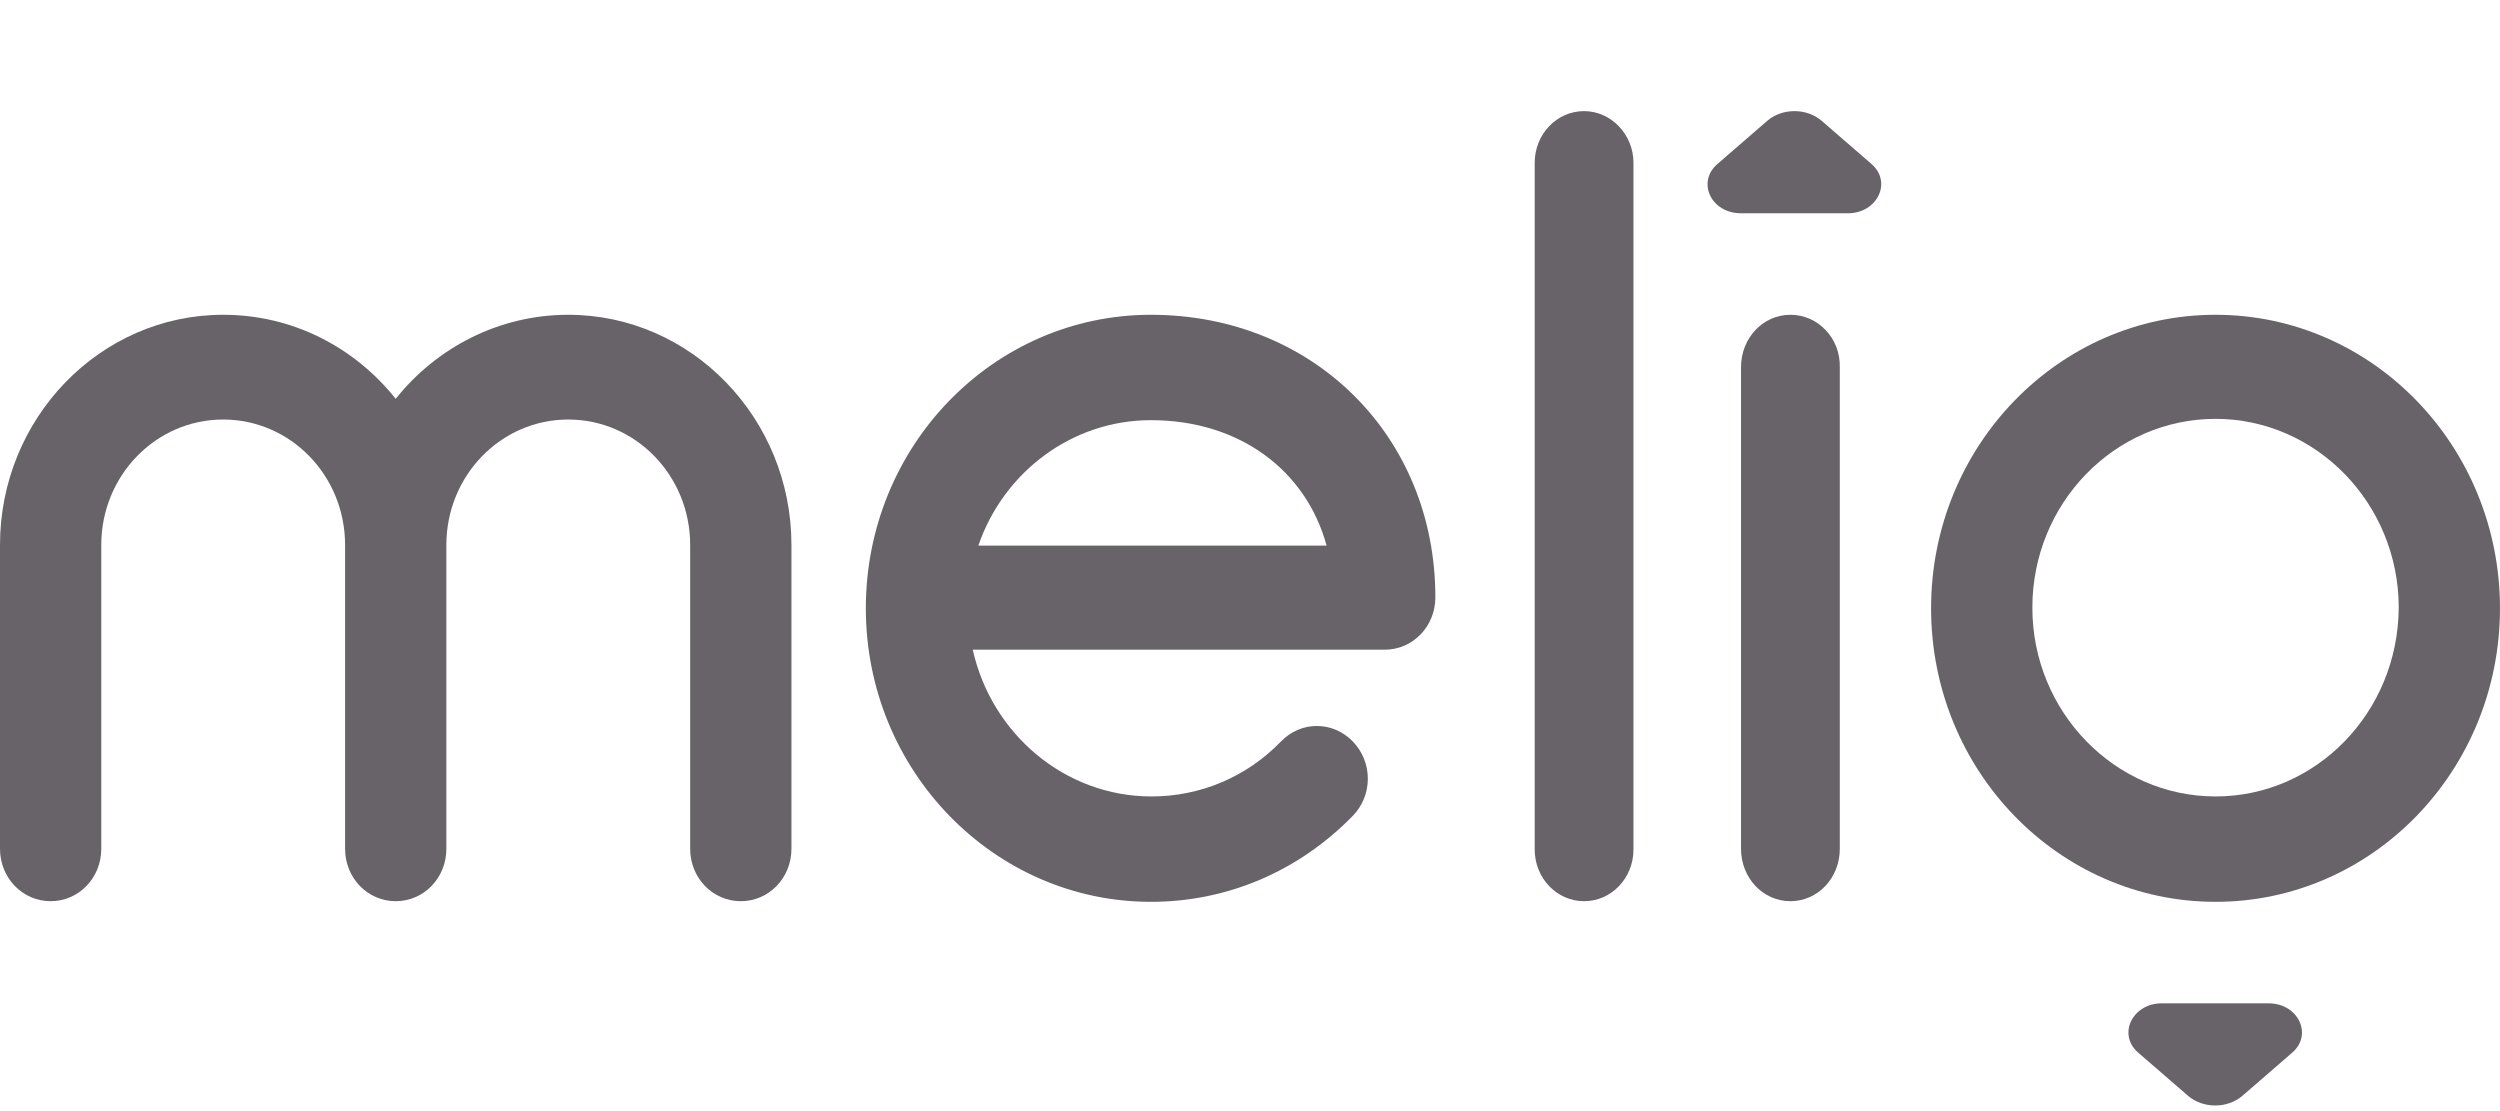
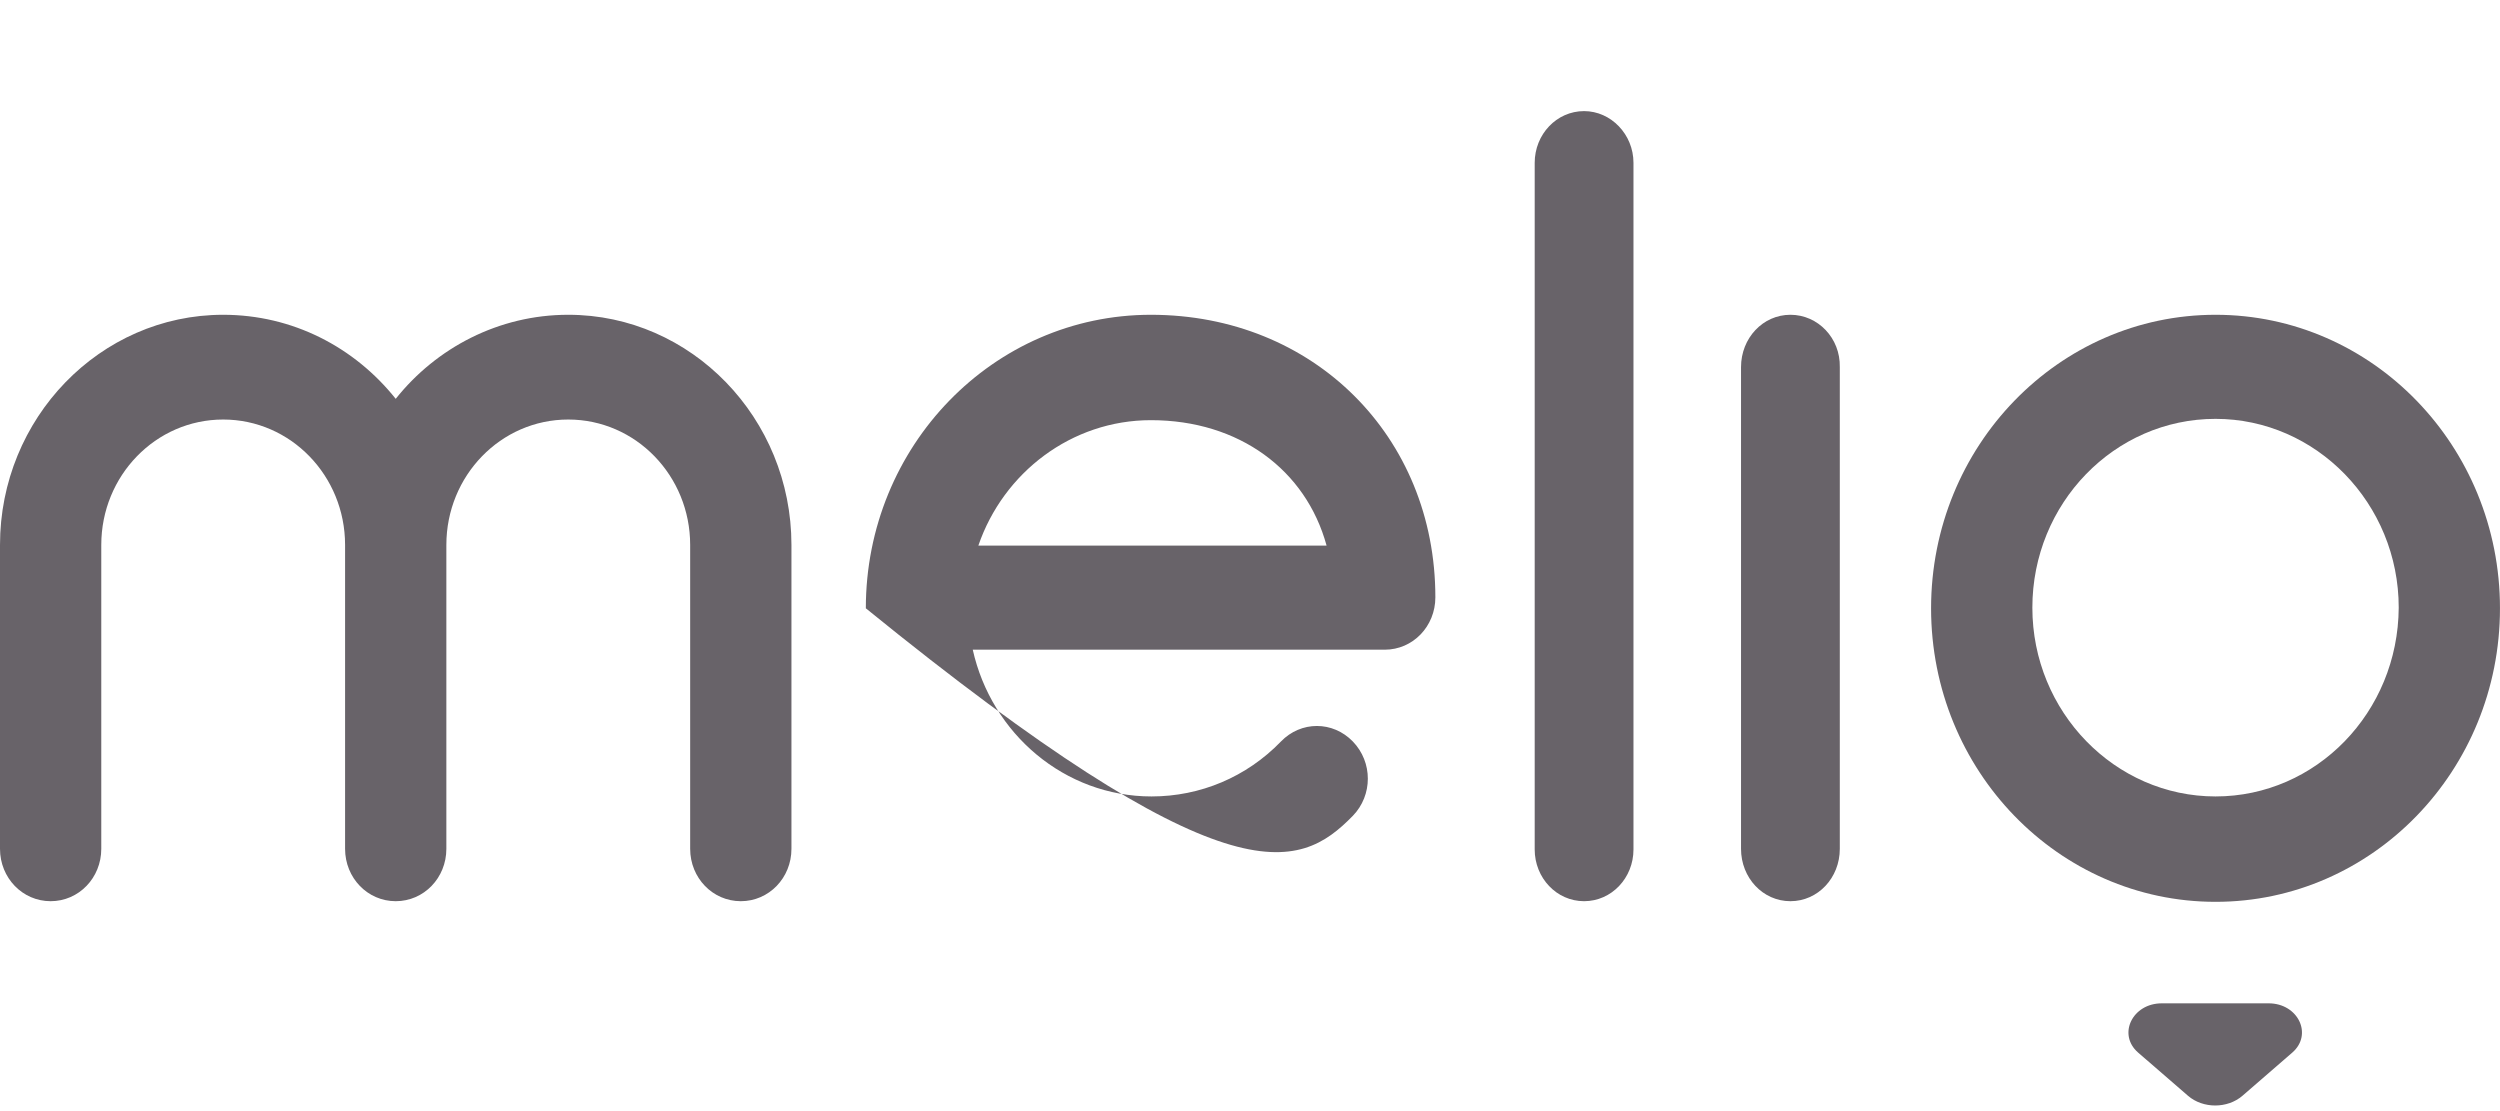
<svg xmlns="http://www.w3.org/2000/svg" width="90" height="40" viewBox="0 0 90 40" fill="none">
  <path d="M81.672 36.12H77.823C76.766 36.12 76.225 37.238 76.968 37.889L78.769 39.449C79.309 39.914 80.186 39.914 80.727 39.449L82.527 37.889C83.27 37.238 82.73 36.12 81.672 36.12Z" fill="#686369" />
-   <path d="M65.579 4.349C65.039 3.884 64.162 3.884 63.622 4.349L61.821 5.909C61.078 6.56 61.596 7.678 62.676 7.678H66.525C67.582 7.678 68.123 6.56 67.38 5.909L65.579 4.349Z" fill="#686369" />
  <path d="M20.457 11.332C17.959 11.332 15.709 12.519 14.246 14.358C12.761 12.496 10.533 11.332 8.034 11.332C3.601 11.332 0 15.056 0 19.618V30.558C0 31.605 0.81 32.443 1.823 32.443C2.836 32.443 3.646 31.605 3.646 30.558V19.618C3.646 17.128 5.604 15.103 8.034 15.103C10.465 15.103 12.423 17.128 12.423 19.618V30.558C12.423 31.605 13.233 32.443 14.246 32.443C15.259 32.443 16.069 31.605 16.069 30.558V19.618C16.069 17.128 18.027 15.103 20.457 15.103C22.888 15.103 24.846 17.128 24.846 19.618V30.558C24.846 31.605 25.656 32.443 26.669 32.443C27.682 32.443 28.492 31.605 28.492 30.558V19.618C28.492 15.056 24.891 11.332 20.457 11.332Z" fill="#686369" />
-   <path d="M35.221 19.641C36.122 17.011 38.575 15.126 41.433 15.126C44.606 15.126 47.014 16.918 47.757 19.641H35.221ZM41.433 11.332C35.761 11.332 31.17 16.057 31.17 21.899C31.17 27.741 35.784 32.466 41.433 32.466C44.178 32.466 46.744 31.372 48.702 29.37C49.422 28.626 49.422 27.439 48.702 26.694C47.982 25.949 46.834 25.949 46.114 26.694C44.876 27.974 43.211 28.672 41.455 28.672C38.327 28.672 35.694 26.415 35.019 23.389H49.85C50.863 23.389 51.673 22.551 51.673 21.503C51.673 15.708 47.284 11.332 41.433 11.332Z" fill="#686369" />
+   <path d="M35.221 19.641C36.122 17.011 38.575 15.126 41.433 15.126C44.606 15.126 47.014 16.918 47.757 19.641H35.221ZM41.433 11.332C35.761 11.332 31.17 16.057 31.17 21.899C44.178 32.466 46.744 31.372 48.702 29.37C49.422 28.626 49.422 27.439 48.702 26.694C47.982 25.949 46.834 25.949 46.114 26.694C44.876 27.974 43.211 28.672 41.455 28.672C38.327 28.672 35.694 26.415 35.019 23.389H49.85C50.863 23.389 51.673 22.551 51.673 21.503C51.673 15.708 47.284 11.332 41.433 11.332Z" fill="#686369" />
  <path d="M57.027 4C56.037 4 55.249 4.838 55.249 5.862V30.581C55.249 31.605 56.037 32.443 57.027 32.443C58.018 32.443 58.805 31.605 58.805 30.581V5.862C58.805 4.838 57.995 4 57.027 4Z" fill="#686369" />
  <path d="M64.455 11.332C63.465 11.332 62.677 12.17 62.677 13.217V30.558C62.677 31.605 63.465 32.443 64.455 32.443C65.445 32.443 66.233 31.605 66.233 30.558V13.217C66.255 12.17 65.445 11.332 64.455 11.332Z" fill="#686369" />
  <path d="M79.76 28.672C76.136 28.672 73.165 25.623 73.165 21.876C73.165 18.128 76.114 15.079 79.76 15.079C83.383 15.079 86.354 18.128 86.354 21.876C86.331 25.646 83.383 28.672 79.76 28.672ZM79.76 11.332C74.111 11.332 69.519 16.057 69.519 21.899C69.519 27.741 74.111 32.466 79.76 32.466C85.408 32.466 89.999 27.741 89.999 21.899C89.999 16.057 85.408 11.332 79.76 11.332Z" fill="#686369" />
</svg>